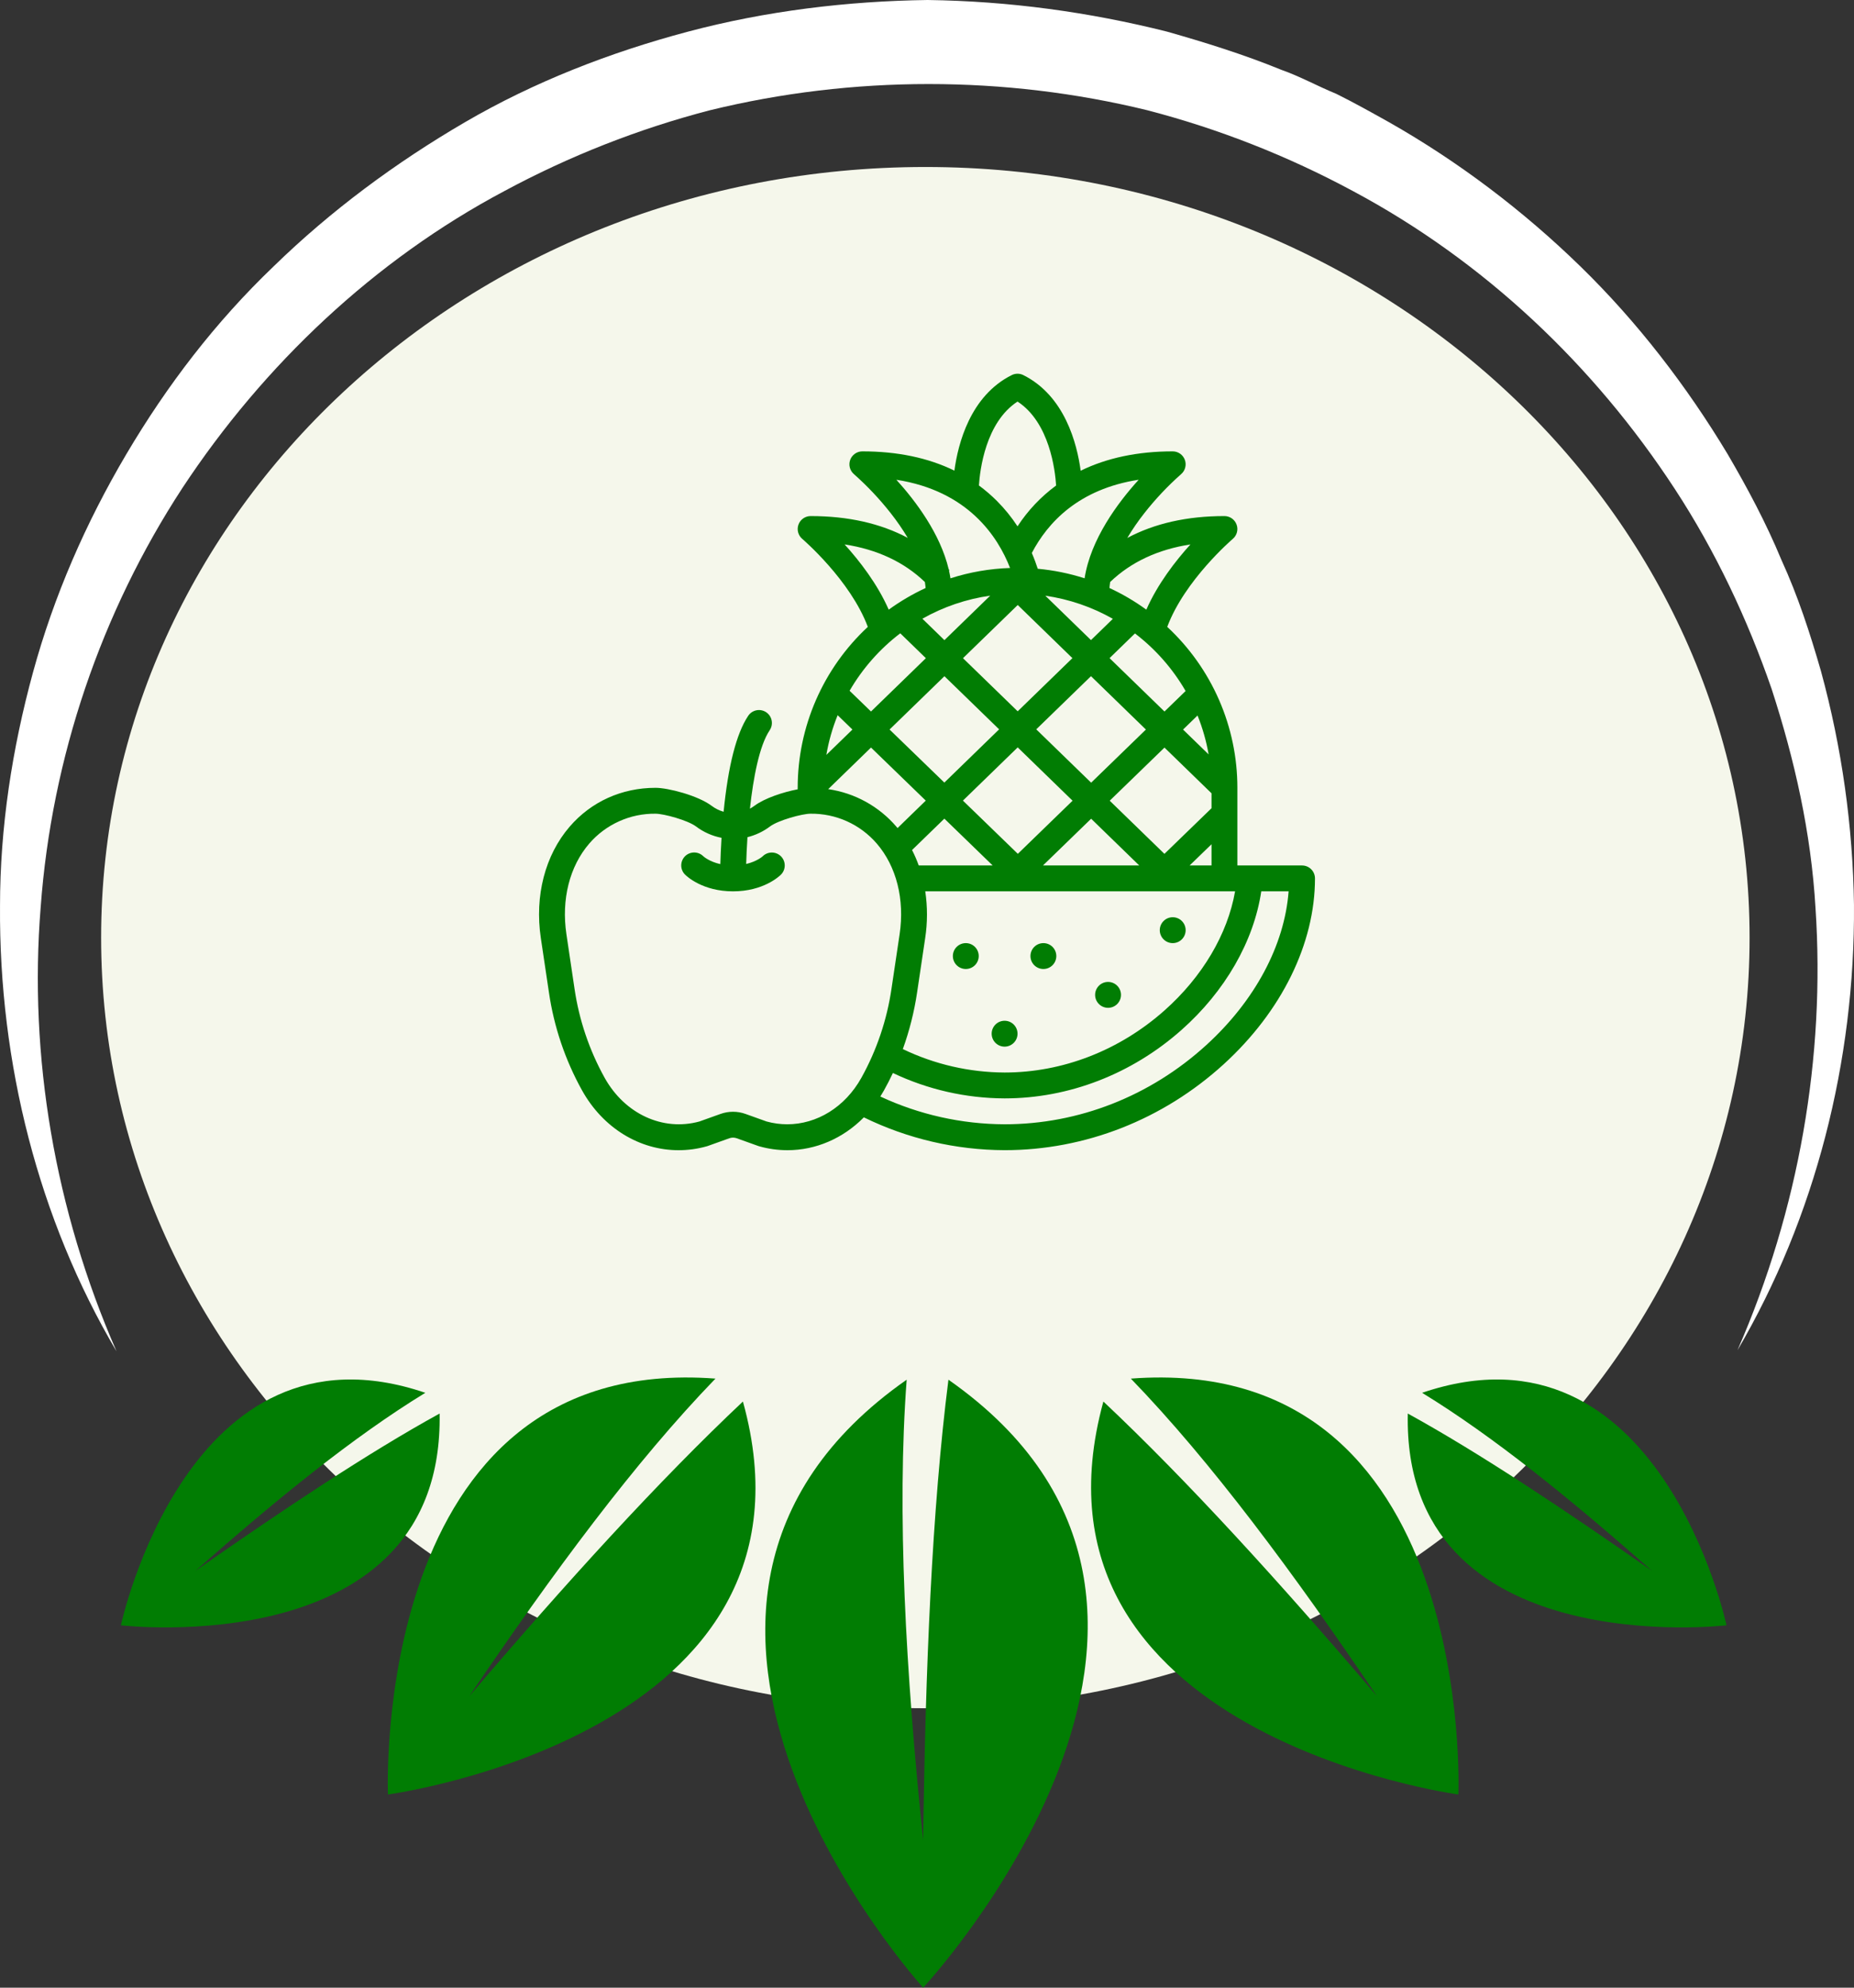
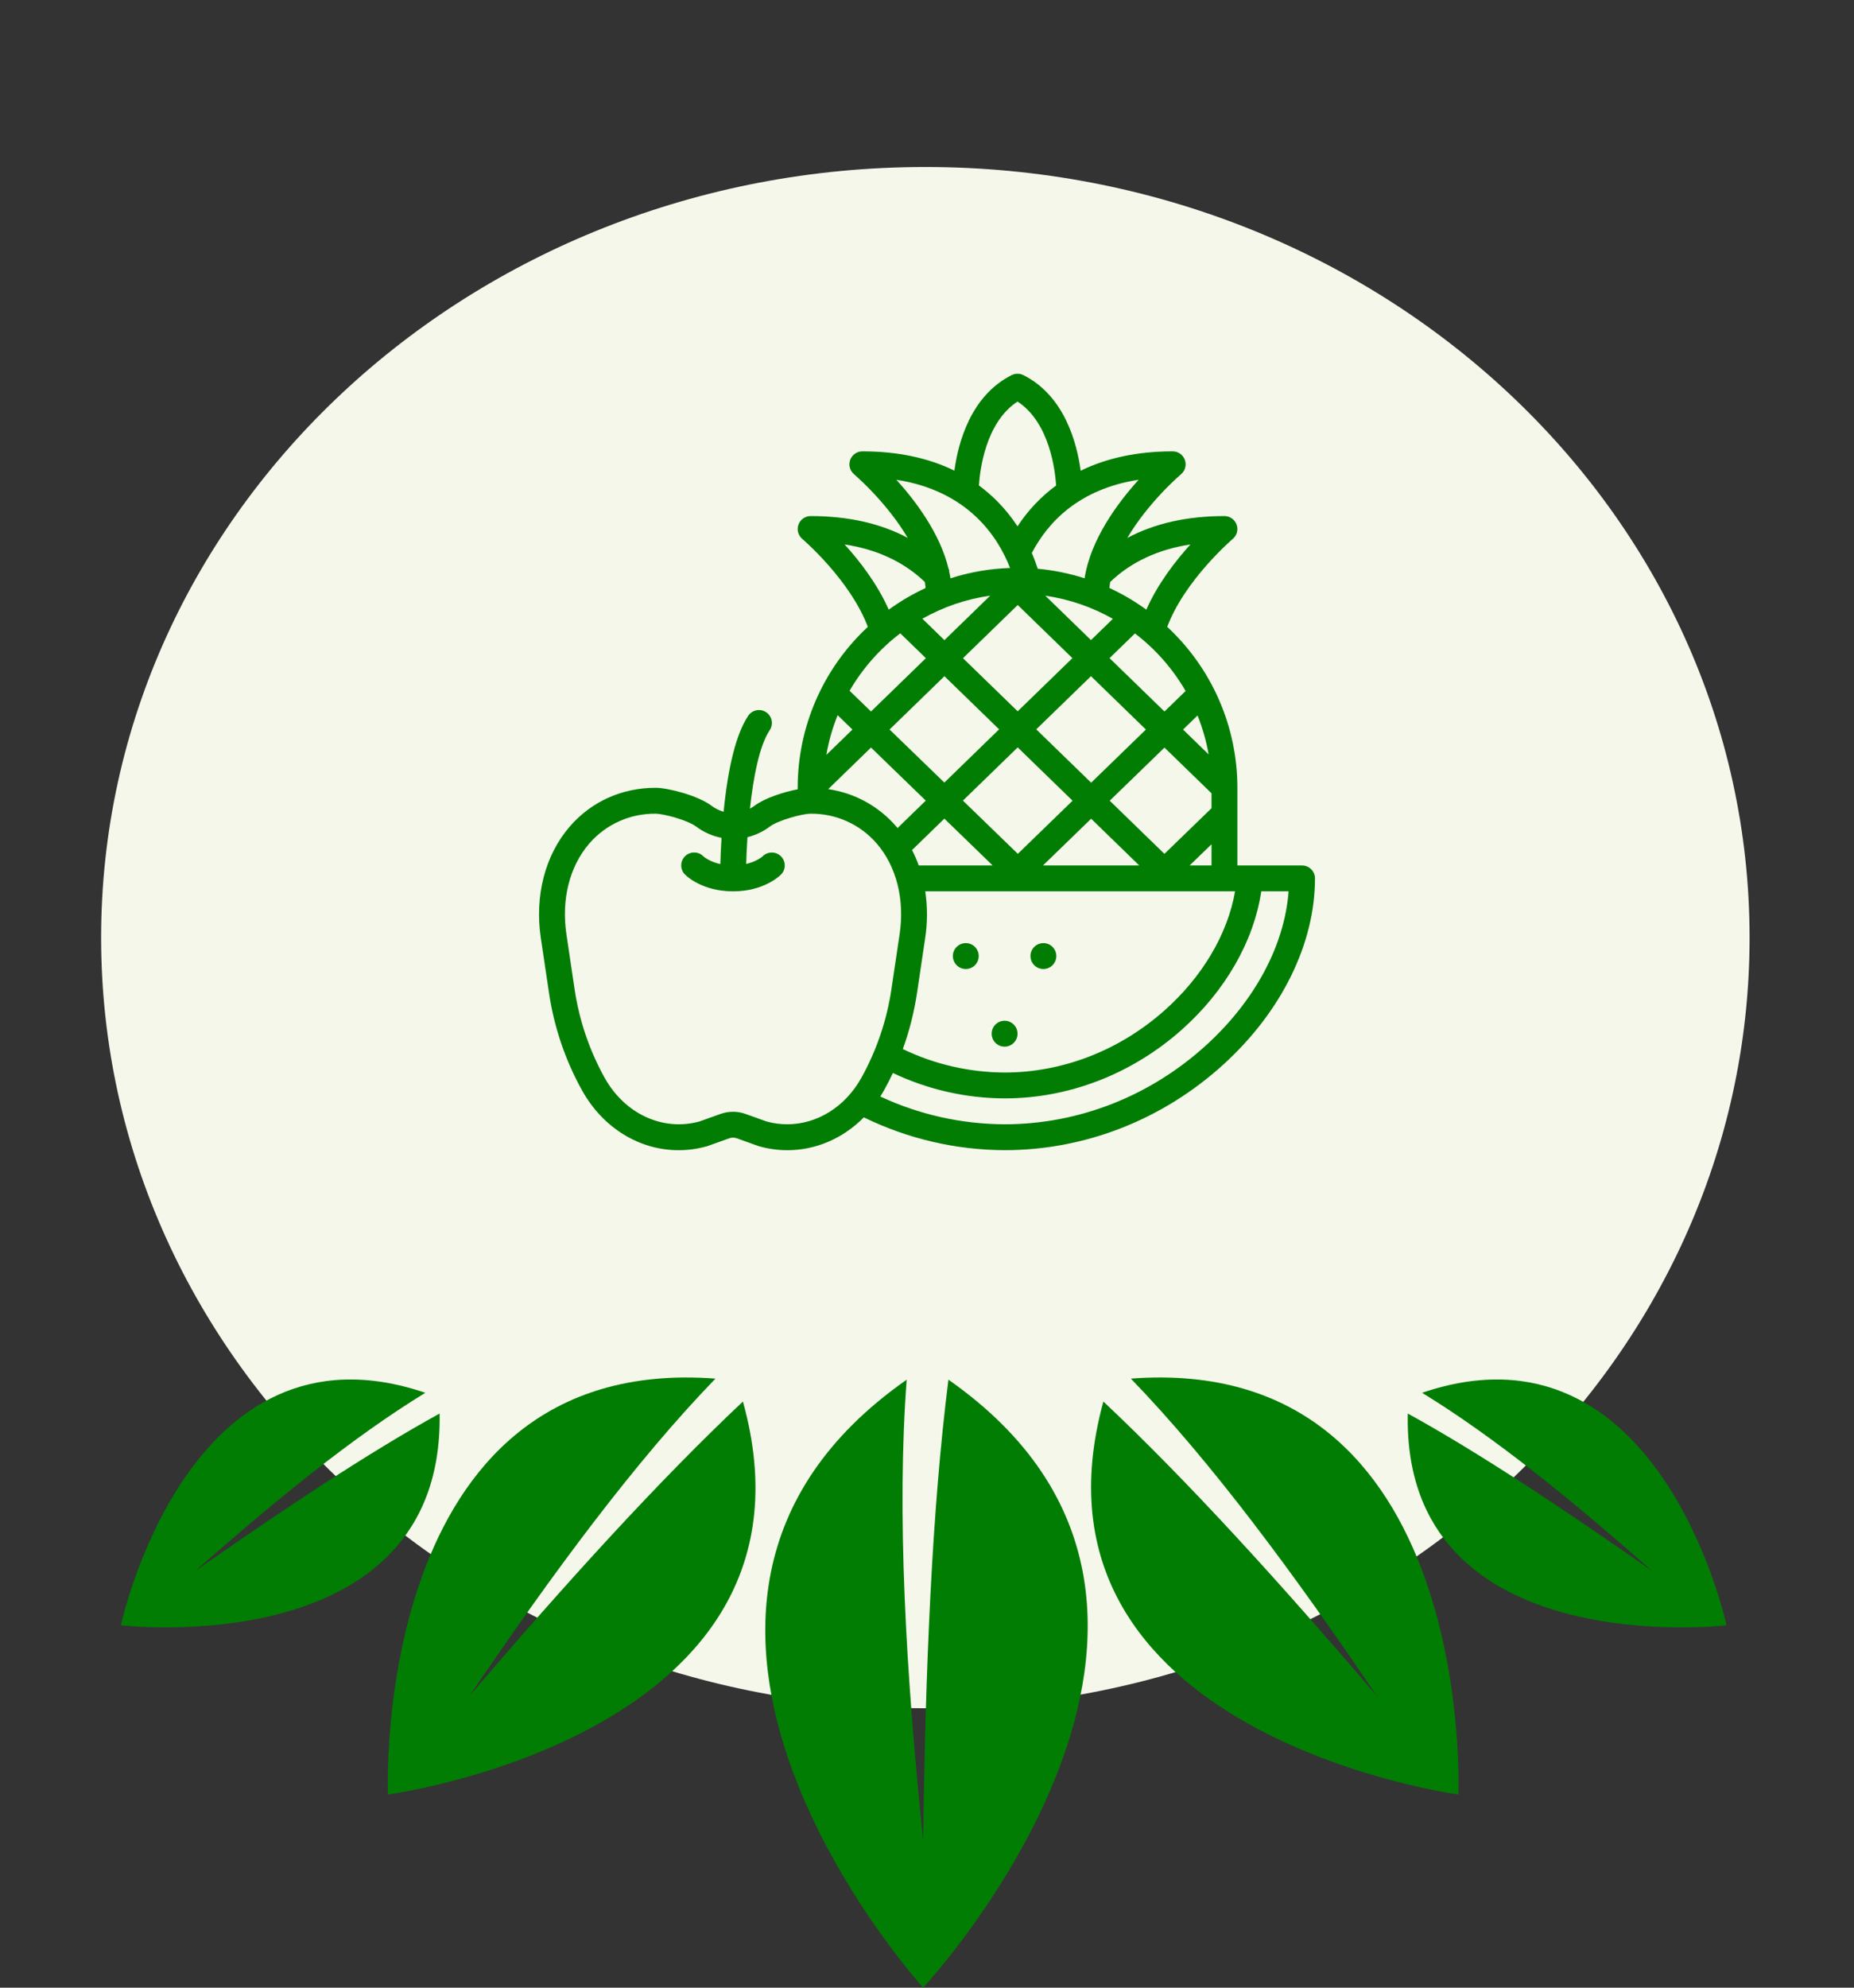
<svg xmlns="http://www.w3.org/2000/svg" width="112" height="120" viewBox="0 0 112 120" fill="none">
  <rect x="0" y="0" width="112" height="120" fill="#333333" stroke="none" />
  <script />
  <path d="M55.9 10.082C83.399 10.082 105.692 30.912 105.692 56.606C105.692 82.301 83.399 103.13 55.9 103.13C28.401 103.13 6.109 82.301 6.109 56.606C6.109 30.912 28.401 10.082 55.9 10.082Z" fill="#F5F7EB" />
-   <path d="M104.961 81.516C109.675 73.476 112.065 64.053 111.999 54.629C111.932 49.885 111.268 45.14 110.007 40.527C109.343 38.221 108.613 35.98 107.617 33.806C106.688 31.565 105.559 29.456 104.364 27.413C101.908 23.328 98.92 19.44 95.468 16.079C92.016 12.718 88.099 9.753 83.916 7.381C82.854 6.787 81.792 6.194 80.73 5.667C79.601 5.206 78.539 4.613 77.41 4.217C75.153 3.295 72.829 2.57 70.506 1.911C65.792 0.725 60.946 0.066 56.033 -1.52588e-05C51.187 0.066 46.274 0.659 41.56 1.911C36.847 3.163 32.266 4.942 28.084 7.381C23.901 9.819 19.984 12.718 16.532 16.079C13.014 19.44 10.092 23.262 7.636 27.413C5.18 31.565 3.254 35.98 1.993 40.593C0.732 45.206 0.001 49.951 0.001 54.695C-0.065 64.184 2.325 73.608 7.039 81.582C3.321 73.081 1.727 63.789 2.458 54.761C3.122 45.733 6.109 36.969 11.022 29.456C15.935 22.01 22.64 15.684 30.474 11.532C34.391 9.423 38.573 7.776 42.888 6.656C47.203 5.601 51.652 5.074 56.1 5.074C60.548 5.074 64.996 5.601 69.311 6.656C73.626 7.776 77.809 9.423 81.725 11.532C89.626 15.75 96.265 22.01 101.177 29.522C103.634 33.278 105.559 37.364 107.02 41.581C108.414 45.865 109.41 50.28 109.675 54.827C110.273 63.789 108.679 73.015 104.961 81.516Z" fill="white" />
  <path d="M55.768 120C55.768 120 34.988 97.133 54.772 83.295C54.175 91.269 54.706 100.89 55.768 111.104C55.901 100.758 56.299 91.137 57.295 83.295C77.079 97.133 55.768 120 55.768 120Z" fill="#017D03" />
  <path d="M23.437 108.336C23.437 108.336 22.308 81.647 43.221 83.229C38.374 88.237 33.395 94.959 28.349 102.405C34.192 95.552 39.835 89.358 44.88 84.613C50.457 104.712 23.437 108.336 23.437 108.336Z" fill="#017D03" />
  <path d="M7.304 98.122C7.304 98.122 11.354 79.209 25.694 84.086C21.378 86.722 16.665 90.544 11.819 94.827C17.196 91.071 22.241 87.71 26.557 85.338C26.822 100.428 7.304 98.122 7.304 98.122Z" fill="#017D03" />
  <path d="M88.099 108.336C88.099 108.336 89.228 81.647 68.315 83.229C73.162 88.237 78.141 94.959 83.186 102.405C77.344 95.552 71.701 89.358 66.655 84.613C61.145 104.712 88.099 108.336 88.099 108.336Z" fill="#017D03" />
  <path d="M104.298 98.122C104.298 98.122 100.248 79.209 85.908 84.086C90.223 86.722 94.937 90.544 99.783 94.827C94.406 91.071 89.36 87.71 85.045 85.338C84.713 100.428 104.298 98.122 104.298 98.122Z" fill="#017D03" />
  <path d="M78.656 52.25H74.75V47.562C74.751 45.738 74.375 43.934 73.646 42.262C72.916 40.59 71.85 39.086 70.513 37.846C71.567 35.023 74.443 32.559 74.473 32.533C74.595 32.43 74.683 32.291 74.723 32.137C74.764 31.982 74.757 31.819 74.701 31.669C74.646 31.518 74.547 31.389 74.416 31.297C74.285 31.206 74.129 31.156 73.969 31.156C71.71 31.156 69.746 31.6 68.1 32.477C68.41 31.956 68.755 31.455 69.131 30.979C69.798 30.13 70.54 29.343 71.348 28.628C71.47 28.524 71.558 28.386 71.598 28.231C71.639 28.076 71.632 27.913 71.577 27.763C71.522 27.613 71.422 27.483 71.291 27.391C71.16 27.299 71.004 27.25 70.844 27.25C68.732 27.25 66.869 27.643 65.283 28.418C65.064 26.784 64.323 23.897 61.818 22.645C61.71 22.591 61.59 22.562 61.469 22.562C61.347 22.562 61.228 22.591 61.119 22.645C58.617 23.896 57.875 26.778 57.655 28.413C56.074 27.64 54.215 27.25 52.094 27.25C51.934 27.25 51.778 27.299 51.647 27.391C51.516 27.483 51.416 27.612 51.361 27.762C51.306 27.912 51.298 28.076 51.339 28.23C51.38 28.385 51.467 28.523 51.589 28.627C52.397 29.343 53.139 30.13 53.806 30.978C54.181 31.453 54.525 31.953 54.836 32.472C53.192 31.598 51.23 31.156 48.969 31.156C48.809 31.156 48.653 31.206 48.522 31.297C48.391 31.389 48.291 31.518 48.236 31.669C48.181 31.819 48.173 31.982 48.214 32.137C48.255 32.291 48.342 32.43 48.464 32.533C48.495 32.559 51.37 35.023 52.425 37.846C51.088 39.086 50.021 40.59 49.292 42.262C48.563 43.934 48.187 45.738 48.188 47.562V47.652C47.325 47.816 46.185 48.189 45.576 48.647C45.489 48.711 45.398 48.77 45.303 48.821C45.509 46.94 45.873 45.02 46.494 44.09C46.552 44.004 46.593 43.908 46.614 43.807C46.635 43.706 46.636 43.601 46.616 43.5C46.597 43.398 46.557 43.301 46.5 43.215C46.443 43.129 46.369 43.055 46.283 42.998C46.197 42.941 46.1 42.901 45.998 42.881C45.897 42.861 45.792 42.862 45.691 42.883C45.59 42.904 45.494 42.945 45.408 43.003C45.323 43.061 45.25 43.136 45.194 43.223C44.486 44.285 43.988 46.233 43.713 49.008C43.451 48.934 43.205 48.811 42.987 48.647C42.163 48.028 40.365 47.562 39.602 47.562C37.56 47.562 35.717 48.395 34.413 49.907C32.927 51.631 32.292 54.081 32.671 56.629L33.16 59.908C33.463 61.987 34.142 63.995 35.163 65.831C36.438 68.117 38.652 69.441 40.993 69.44C41.569 69.44 42.143 69.361 42.697 69.204C42.715 69.2 42.733 69.194 42.75 69.188L44.057 68.72C44.202 68.668 44.361 68.668 44.507 68.72L45.813 69.188C45.831 69.194 45.848 69.2 45.866 69.204C46.421 69.361 46.994 69.44 47.57 69.44C49.282 69.44 50.926 68.731 52.185 67.457C54.833 68.75 57.74 69.428 60.688 69.438C65.551 69.438 70.25 67.596 73.92 64.253C77.426 61.058 79.438 56.968 79.438 53.031C79.438 52.824 79.355 52.625 79.209 52.479C79.062 52.332 78.864 52.25 78.656 52.25ZM58.17 48.334L61.479 45.121L64.794 48.34L61.487 51.547L58.17 48.334ZM59.967 52.25H55.501C55.386 51.931 55.252 51.62 55.097 51.318L57.049 49.423L59.967 52.25ZM65.916 49.428L68.822 52.25H63.006L65.916 49.428ZM62.6 44.032L65.906 40.822L69.224 44.044L65.916 47.252L62.6 44.032ZM63.147 35.964C64.582 36.171 65.966 36.644 67.228 37.36L65.906 38.644L63.147 35.964ZM64.784 39.733L61.478 42.943L58.174 39.736L61.481 36.525L64.784 39.733ZM57.053 38.647L55.721 37.353C56.988 36.637 58.378 36.164 59.819 35.961L57.053 38.647ZM57.053 40.824L60.357 44.032L57.048 47.246L53.739 44.042L57.053 40.824ZM55.926 48.335L54.22 49.992C54.197 49.964 54.174 49.935 54.15 49.907C53.097 48.679 51.634 47.874 50.032 47.642L52.618 45.131L55.926 48.335ZM55.403 59.908L55.891 56.629C56.033 55.695 56.034 54.746 55.895 53.812H74.611C74.161 56.392 72.635 58.977 70.334 61.014C67.615 63.423 64.189 64.75 60.688 64.75C58.559 64.741 56.458 64.258 54.54 63.335C54.941 62.224 55.23 61.076 55.403 59.908ZM71.865 52.25L73.188 50.969V52.25H71.865ZM73.188 48.794L70.343 51.549L67.038 48.34L70.346 45.133L73.188 47.893V48.794ZM73.013 45.545L71.468 44.045L72.343 43.196C72.648 43.953 72.873 44.741 73.013 45.545ZM71.623 41.717L70.346 42.955L67.028 39.733L68.563 38.242C69.802 39.187 70.842 40.368 71.623 41.718V41.717ZM71.914 32.868C71.017 33.857 69.935 35.248 69.25 36.806C68.552 36.299 67.806 35.862 67.023 35.499C67.032 35.378 67.047 35.256 67.066 35.134C68.325 33.93 69.95 33.171 71.914 32.868V32.868ZM68.788 28.962C67.52 30.36 65.882 32.562 65.52 34.913C64.601 34.618 63.652 34.425 62.69 34.337C62.599 34.053 62.481 33.731 62.332 33.385C63.292 31.548 65.16 29.522 68.788 28.963V28.962ZM61.469 24.243C63.405 25.504 63.742 28.396 63.8 29.311C62.881 29.986 62.091 30.821 61.468 31.776C61.109 31.227 60.696 30.717 60.234 30.253C59.893 29.911 59.526 29.595 59.137 29.309C59.196 28.392 59.534 25.503 61.469 24.243ZM54.15 28.964C58.479 29.636 60.282 32.398 61.017 34.29C59.794 34.33 58.583 34.54 57.417 34.914C57.393 34.755 57.363 34.598 57.327 34.441L57.355 34.415C57.341 34.4 57.325 34.385 57.311 34.37C56.804 32.227 55.32 30.254 54.15 28.964ZM51.023 32.868C52.99 33.17 54.613 33.93 55.871 35.136C55.891 35.257 55.905 35.379 55.915 35.5C55.132 35.862 54.386 36.3 53.687 36.806C53.003 35.248 51.92 33.857 51.023 32.868ZM54.385 38.234L55.932 39.736L52.617 42.955L51.324 41.703C52.105 40.356 53.146 39.177 54.385 38.234ZM50.602 43.178L51.495 44.044L49.92 45.574C50.06 44.753 50.289 43.95 50.602 43.178ZM52.035 65.07C51.045 66.845 49.343 67.875 47.556 67.875C47.136 67.875 46.718 67.818 46.312 67.707L45.033 67.249C44.547 67.076 44.016 67.076 43.53 67.249L42.25 67.707C40.043 68.311 37.746 67.254 36.527 65.07C35.598 63.398 34.981 61.571 34.705 59.678L34.217 56.399C33.904 54.301 34.407 52.307 35.596 50.928C36.092 50.353 36.708 49.894 37.4 49.583C38.092 49.271 38.843 49.115 39.602 49.125C40.099 49.125 41.55 49.521 42.049 49.897C42.503 50.239 43.029 50.473 43.587 50.581C43.549 51.203 43.527 51.75 43.515 52.168C42.84 52.017 42.499 51.706 42.481 51.689L42.49 51.698C42.417 51.624 42.331 51.566 42.236 51.526C42.141 51.487 42.039 51.466 41.936 51.466C41.833 51.466 41.731 51.486 41.636 51.525C41.541 51.564 41.454 51.622 41.381 51.695C41.309 51.768 41.251 51.854 41.212 51.95C41.173 52.045 41.153 52.147 41.153 52.25C41.153 52.353 41.174 52.455 41.214 52.55C41.254 52.645 41.312 52.731 41.386 52.803C41.49 52.907 42.45 53.812 44.281 53.812C46.114 53.812 47.074 52.906 47.178 52.802C47.25 52.73 47.308 52.644 47.347 52.549C47.386 52.454 47.406 52.353 47.406 52.25C47.406 52.147 47.386 52.046 47.347 51.951C47.308 51.856 47.25 51.77 47.178 51.697C47.105 51.625 47.019 51.567 46.924 51.528C46.829 51.489 46.728 51.469 46.625 51.469C46.522 51.469 46.421 51.489 46.326 51.528C46.231 51.567 46.145 51.625 46.073 51.697C46.069 51.702 45.735 52.005 45.077 52.16C45.09 51.688 45.115 51.136 45.154 50.542C45.646 50.421 46.109 50.201 46.514 49.896C47.013 49.521 48.464 49.125 48.96 49.125C49.719 49.115 50.471 49.271 51.163 49.582C51.855 49.894 52.47 50.353 52.966 50.928C54.155 52.306 54.658 54.301 54.346 56.398L53.857 59.677C53.582 61.57 52.964 63.398 52.035 65.07ZM72.867 63.098C69.486 66.178 65.16 67.875 60.688 67.875C58.093 67.866 55.532 67.294 53.181 66.199C53.256 66.079 53.33 65.957 53.4 65.831C53.592 65.487 53.772 65.136 53.94 64.779C56.049 65.78 58.353 66.304 60.688 66.312C64.57 66.312 68.364 64.846 71.37 62.184C74.012 59.845 75.741 56.829 76.193 53.812H77.845C77.597 57.07 75.814 60.414 72.867 63.098Z" fill="#017D03" />
-   <path d="M70.844 56.938C71.275 56.938 71.625 56.588 71.625 56.156C71.625 55.725 71.275 55.375 70.844 55.375C70.412 55.375 70.062 55.725 70.062 56.156C70.062 56.588 70.412 56.938 70.844 56.938Z" fill="#017D03" />
-   <path d="M66.938 60.844C67.369 60.844 67.719 60.494 67.719 60.062C67.719 59.631 67.369 59.281 66.938 59.281C66.506 59.281 66.156 59.631 66.156 60.062C66.156 60.494 66.506 60.844 66.938 60.844Z" fill="#017D03" />
  <path d="M63.031 58.5C63.463 58.5 63.812 58.15 63.812 57.719C63.812 57.287 63.463 56.938 63.031 56.938C62.6 56.938 62.25 57.287 62.25 57.719C62.25 58.15 62.6 58.5 63.031 58.5Z" fill="#017D03" />
  <path d="M58.344 58.5C58.775 58.5 59.125 58.15 59.125 57.719C59.125 57.287 58.775 56.938 58.344 56.938C57.912 56.938 57.562 57.287 57.562 57.719C57.562 58.15 57.912 58.5 58.344 58.5Z" fill="#017D03" />
  <path d="M60.688 63.188C61.119 63.188 61.469 62.838 61.469 62.406C61.469 61.975 61.119 61.625 60.688 61.625C60.256 61.625 59.906 61.975 59.906 62.406C59.906 62.838 60.256 63.188 60.688 63.188Z" fill="#017D03" />
</svg>